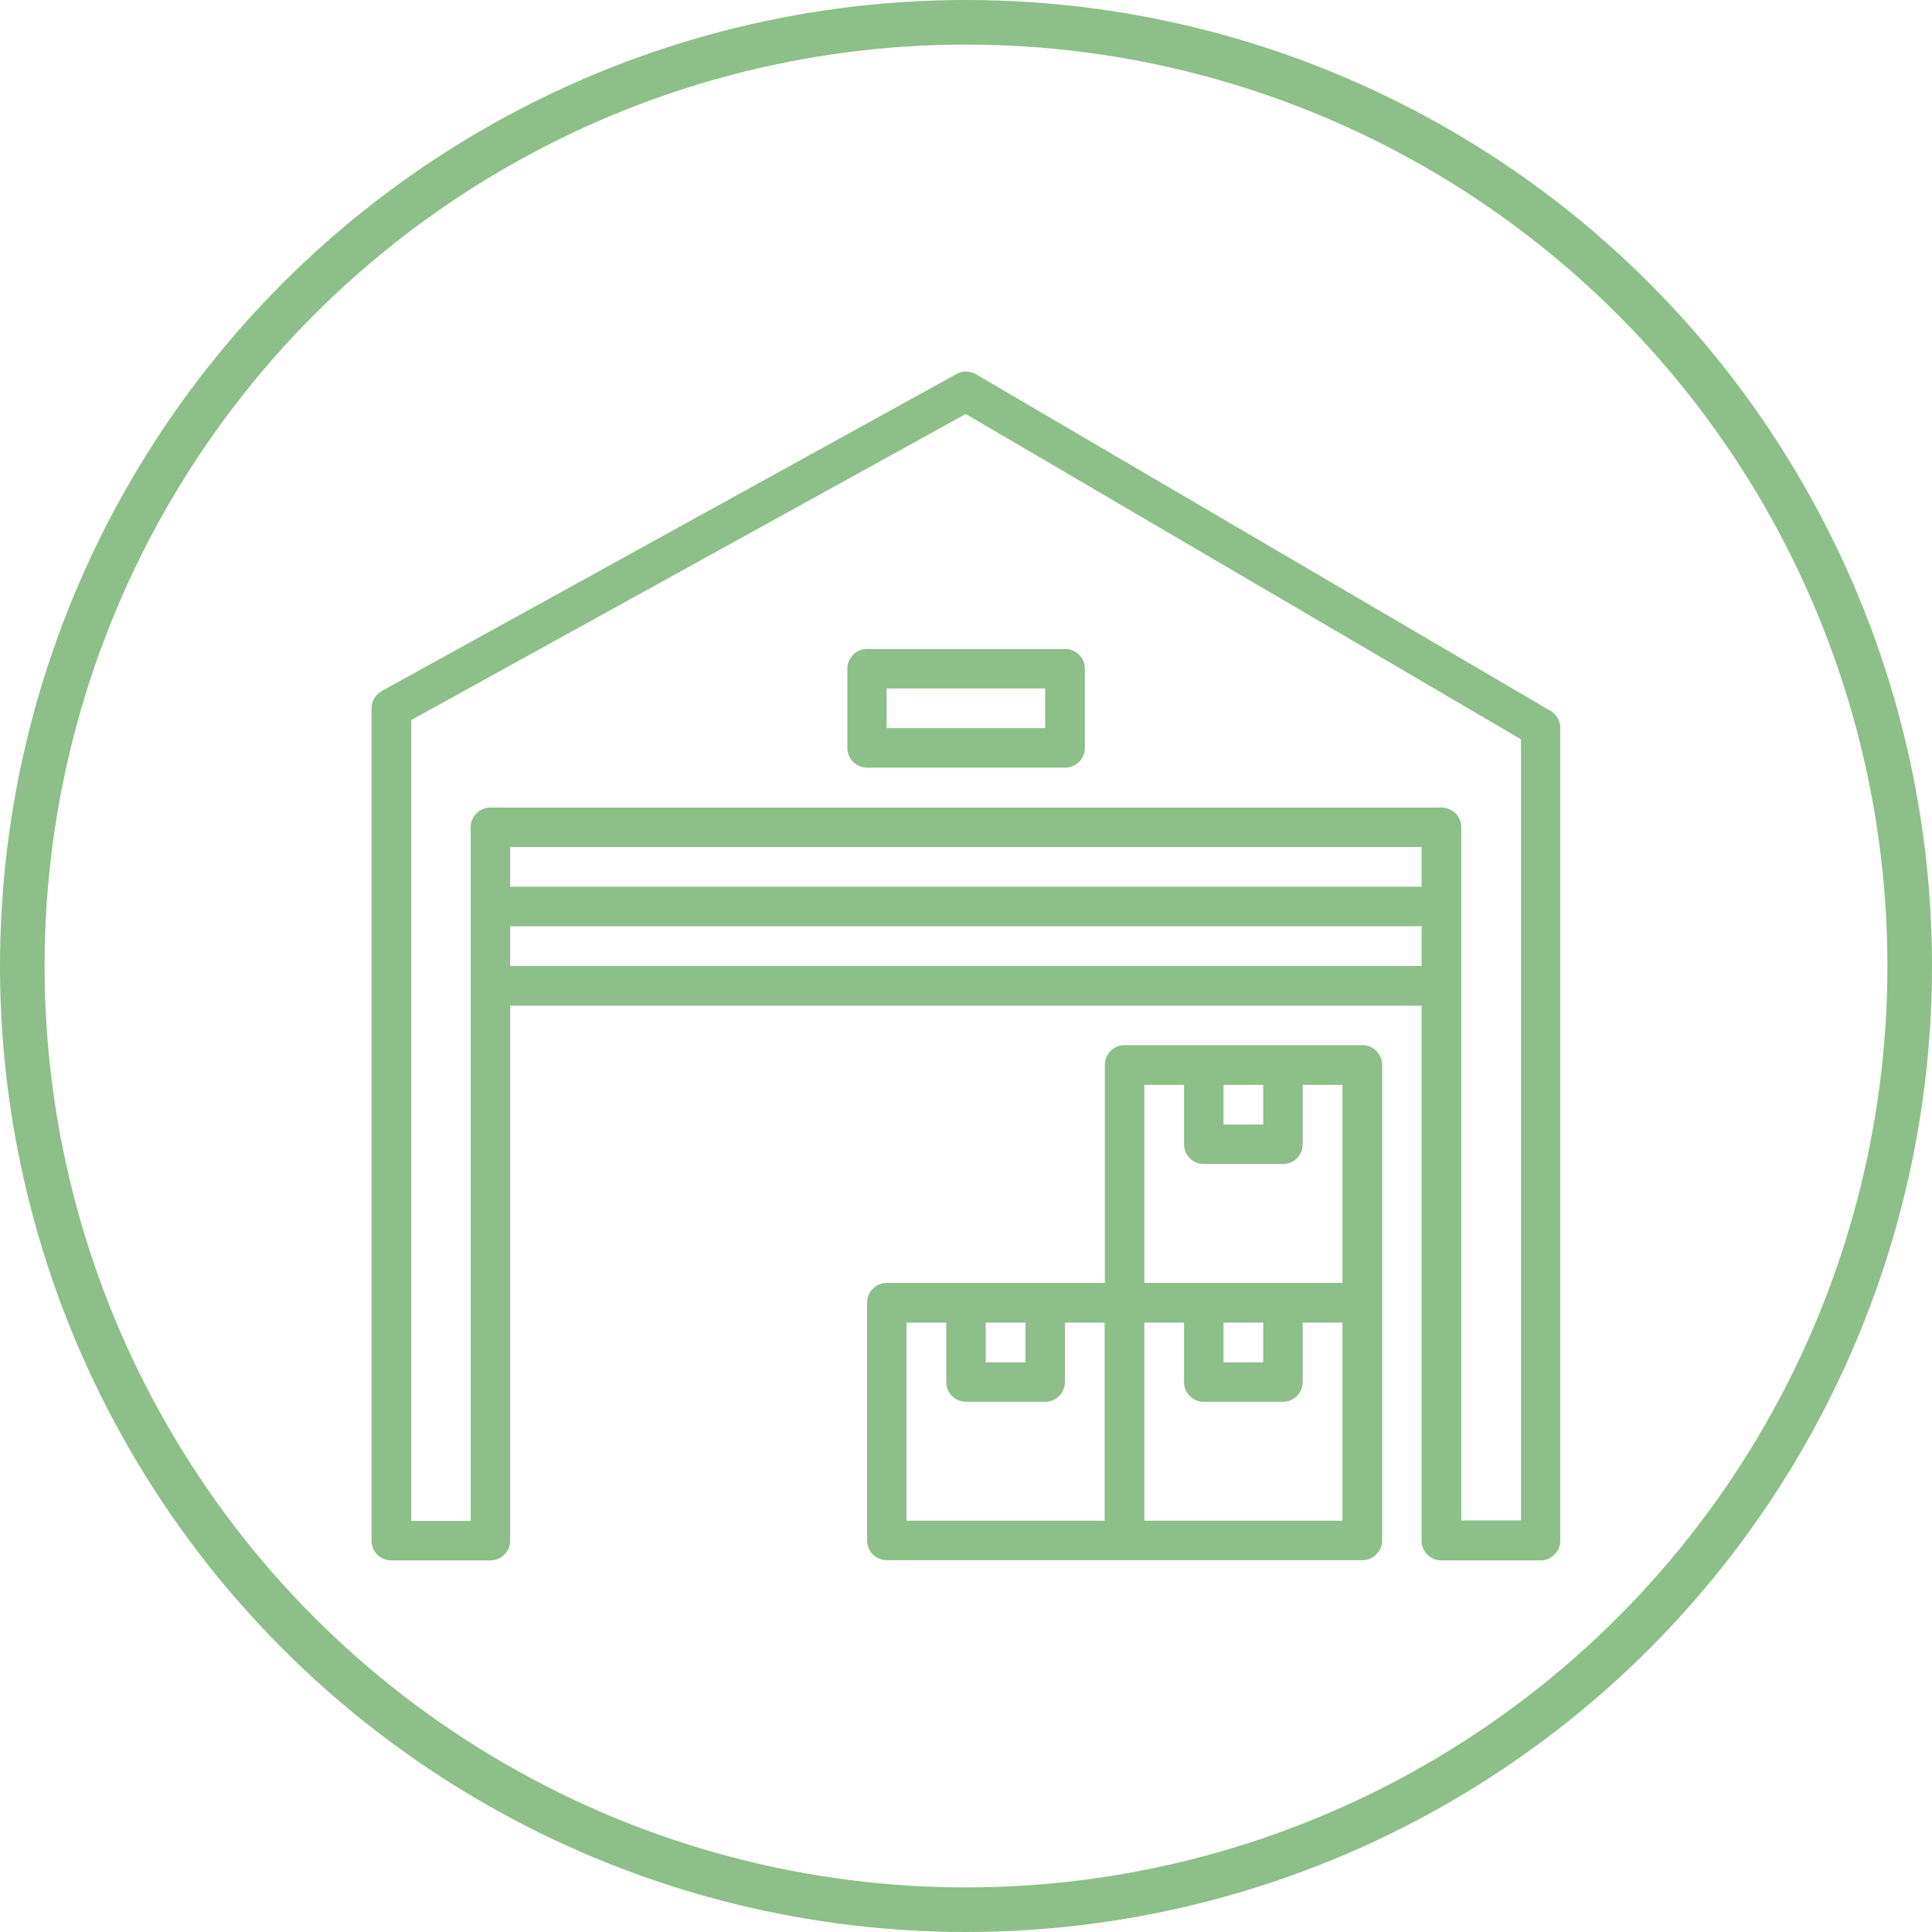
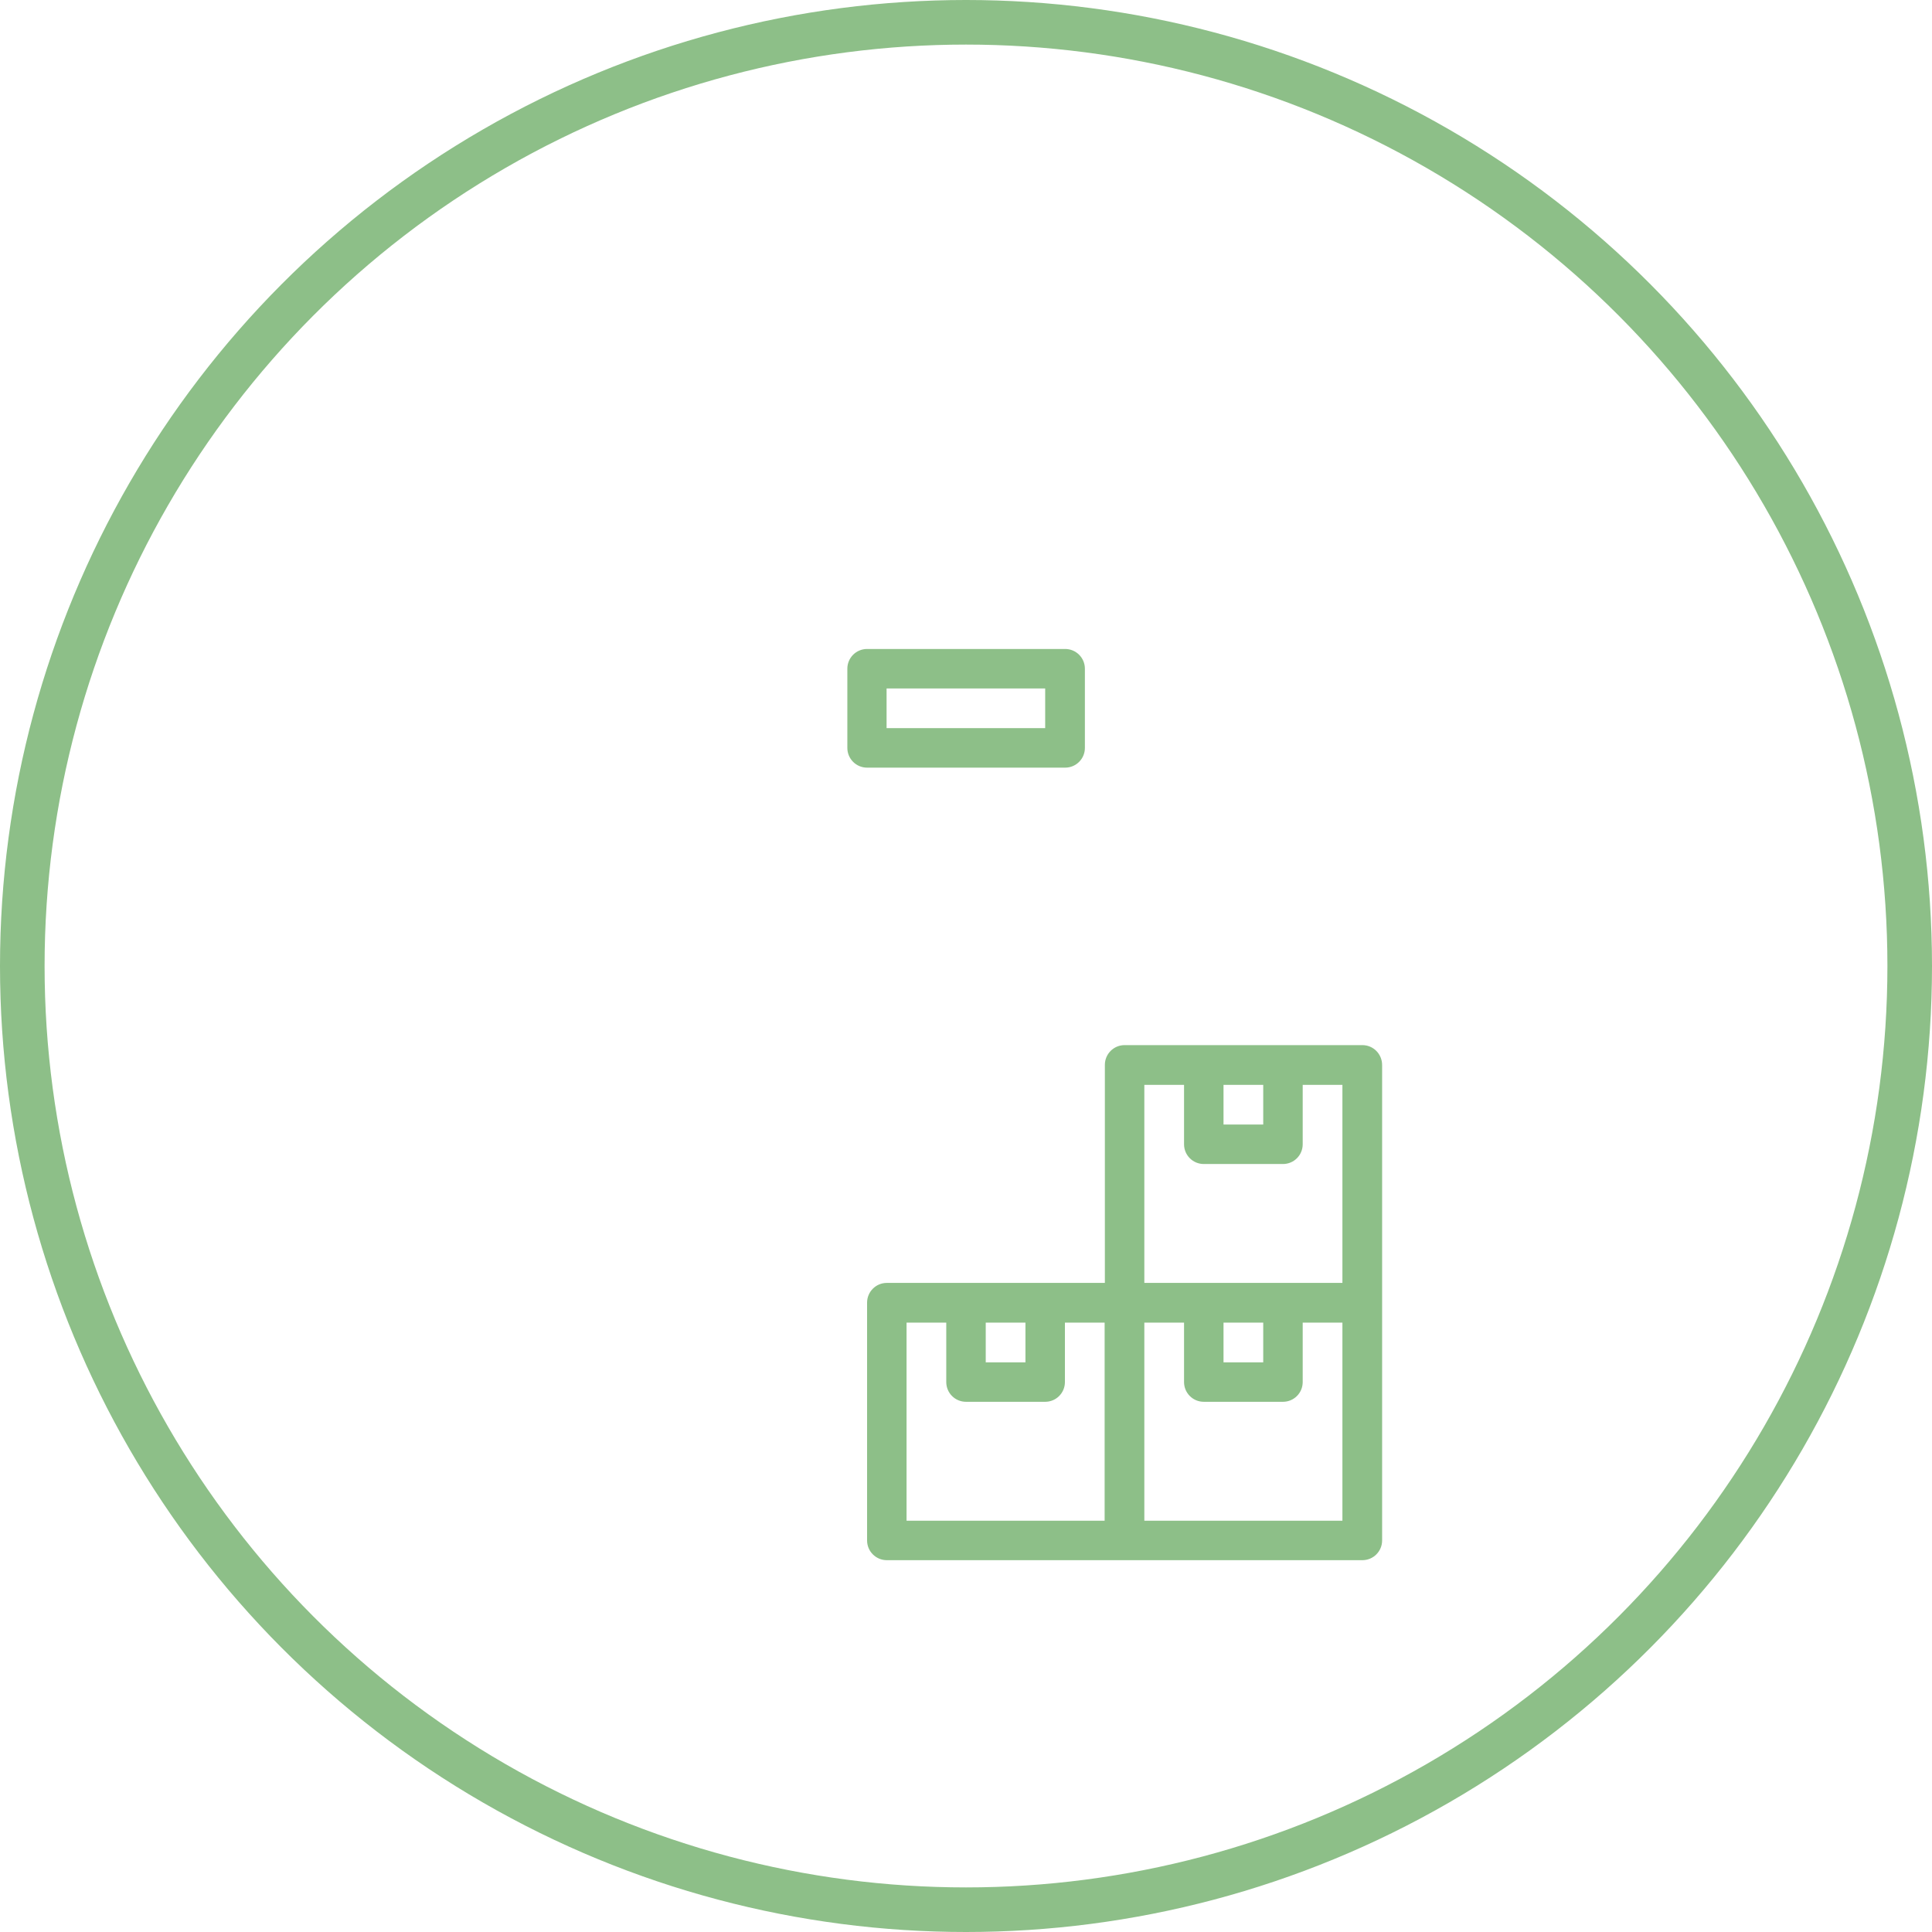
<svg xmlns="http://www.w3.org/2000/svg" width="130" height="130" viewBox="0 0 130 130" fill="none">
  <circle cx="65" cy="65" r="63.5" stroke="#8DBF88" stroke-width="3" />
-   <path d="M104.344 47.84L65.672 25.184C65.266 24.949 64.766 24.934 64.359 25.168L25.688 46.496C25.266 46.731 25 47.184 25 47.668V103.668C25 104.403 25.594 104.996 26.328 104.996H33C33.734 104.996 34.328 104.403 34.328 103.668V67.668H95.656V103.668C95.656 104.403 96.25 104.996 96.984 104.996H103.656C104.391 104.996 104.984 104.403 104.984 103.668V48.996C105 48.528 104.75 48.09 104.344 47.84ZM95.672 59.668H34.328V56.996H95.656V59.668H95.672ZM34.328 64.996V62.324H95.656V64.996H34.328ZM98.328 102.324V55.668C98.328 54.934 97.734 54.34 97 54.34H33C32.266 54.34 31.672 54.934 31.672 55.668V102.34H27.672V48.449L64.984 27.856L102.344 49.746V102.309H98.328V102.324Z" fill="#8DBF88" />
  <path d="M91.672 70.324H75.672C74.938 70.324 74.344 70.918 74.344 71.653V86.324H59.672C58.938 86.324 58.344 86.918 58.344 87.653V103.653C58.344 104.387 58.938 104.981 59.672 104.981H91.672C92.406 104.981 93 104.387 93 103.653V71.668C93 70.918 92.406 70.324 91.672 70.324ZM82.328 72.996H85V75.668H82.328V72.996ZM77 72.996H79.672V76.996C79.672 77.731 80.266 78.324 81 78.324H86.328C87.063 78.324 87.656 77.731 87.656 76.996V72.996H90.328V86.324H77V72.996ZM82.328 88.996H85V91.668H82.328V88.996ZM66.328 88.996H69V91.668H66.328V88.996ZM74.328 102.324H61V88.996H63.672V92.996C63.672 93.731 64.266 94.324 65 94.324H70.328C71.063 94.324 71.656 93.731 71.656 92.996V88.996H74.328V102.324ZM90.328 102.324H77V88.996H79.672V92.996C79.672 93.731 80.266 94.324 81 94.324H86.328C87.063 94.324 87.656 93.731 87.656 92.996V88.996H90.328V102.324Z" fill="#8DBF88" />
  <path d="M71.672 43.668H58.344C57.609 43.668 57.016 44.262 57.016 44.996V50.325C57.016 51.059 57.609 51.653 58.344 51.653H71.672C72.406 51.653 73 51.059 73 50.325V44.996C73 44.262 72.406 43.668 71.672 43.668ZM70.328 48.996H59.656V46.325H70.328V48.996Z" fill="#8DBF88" />
</svg>